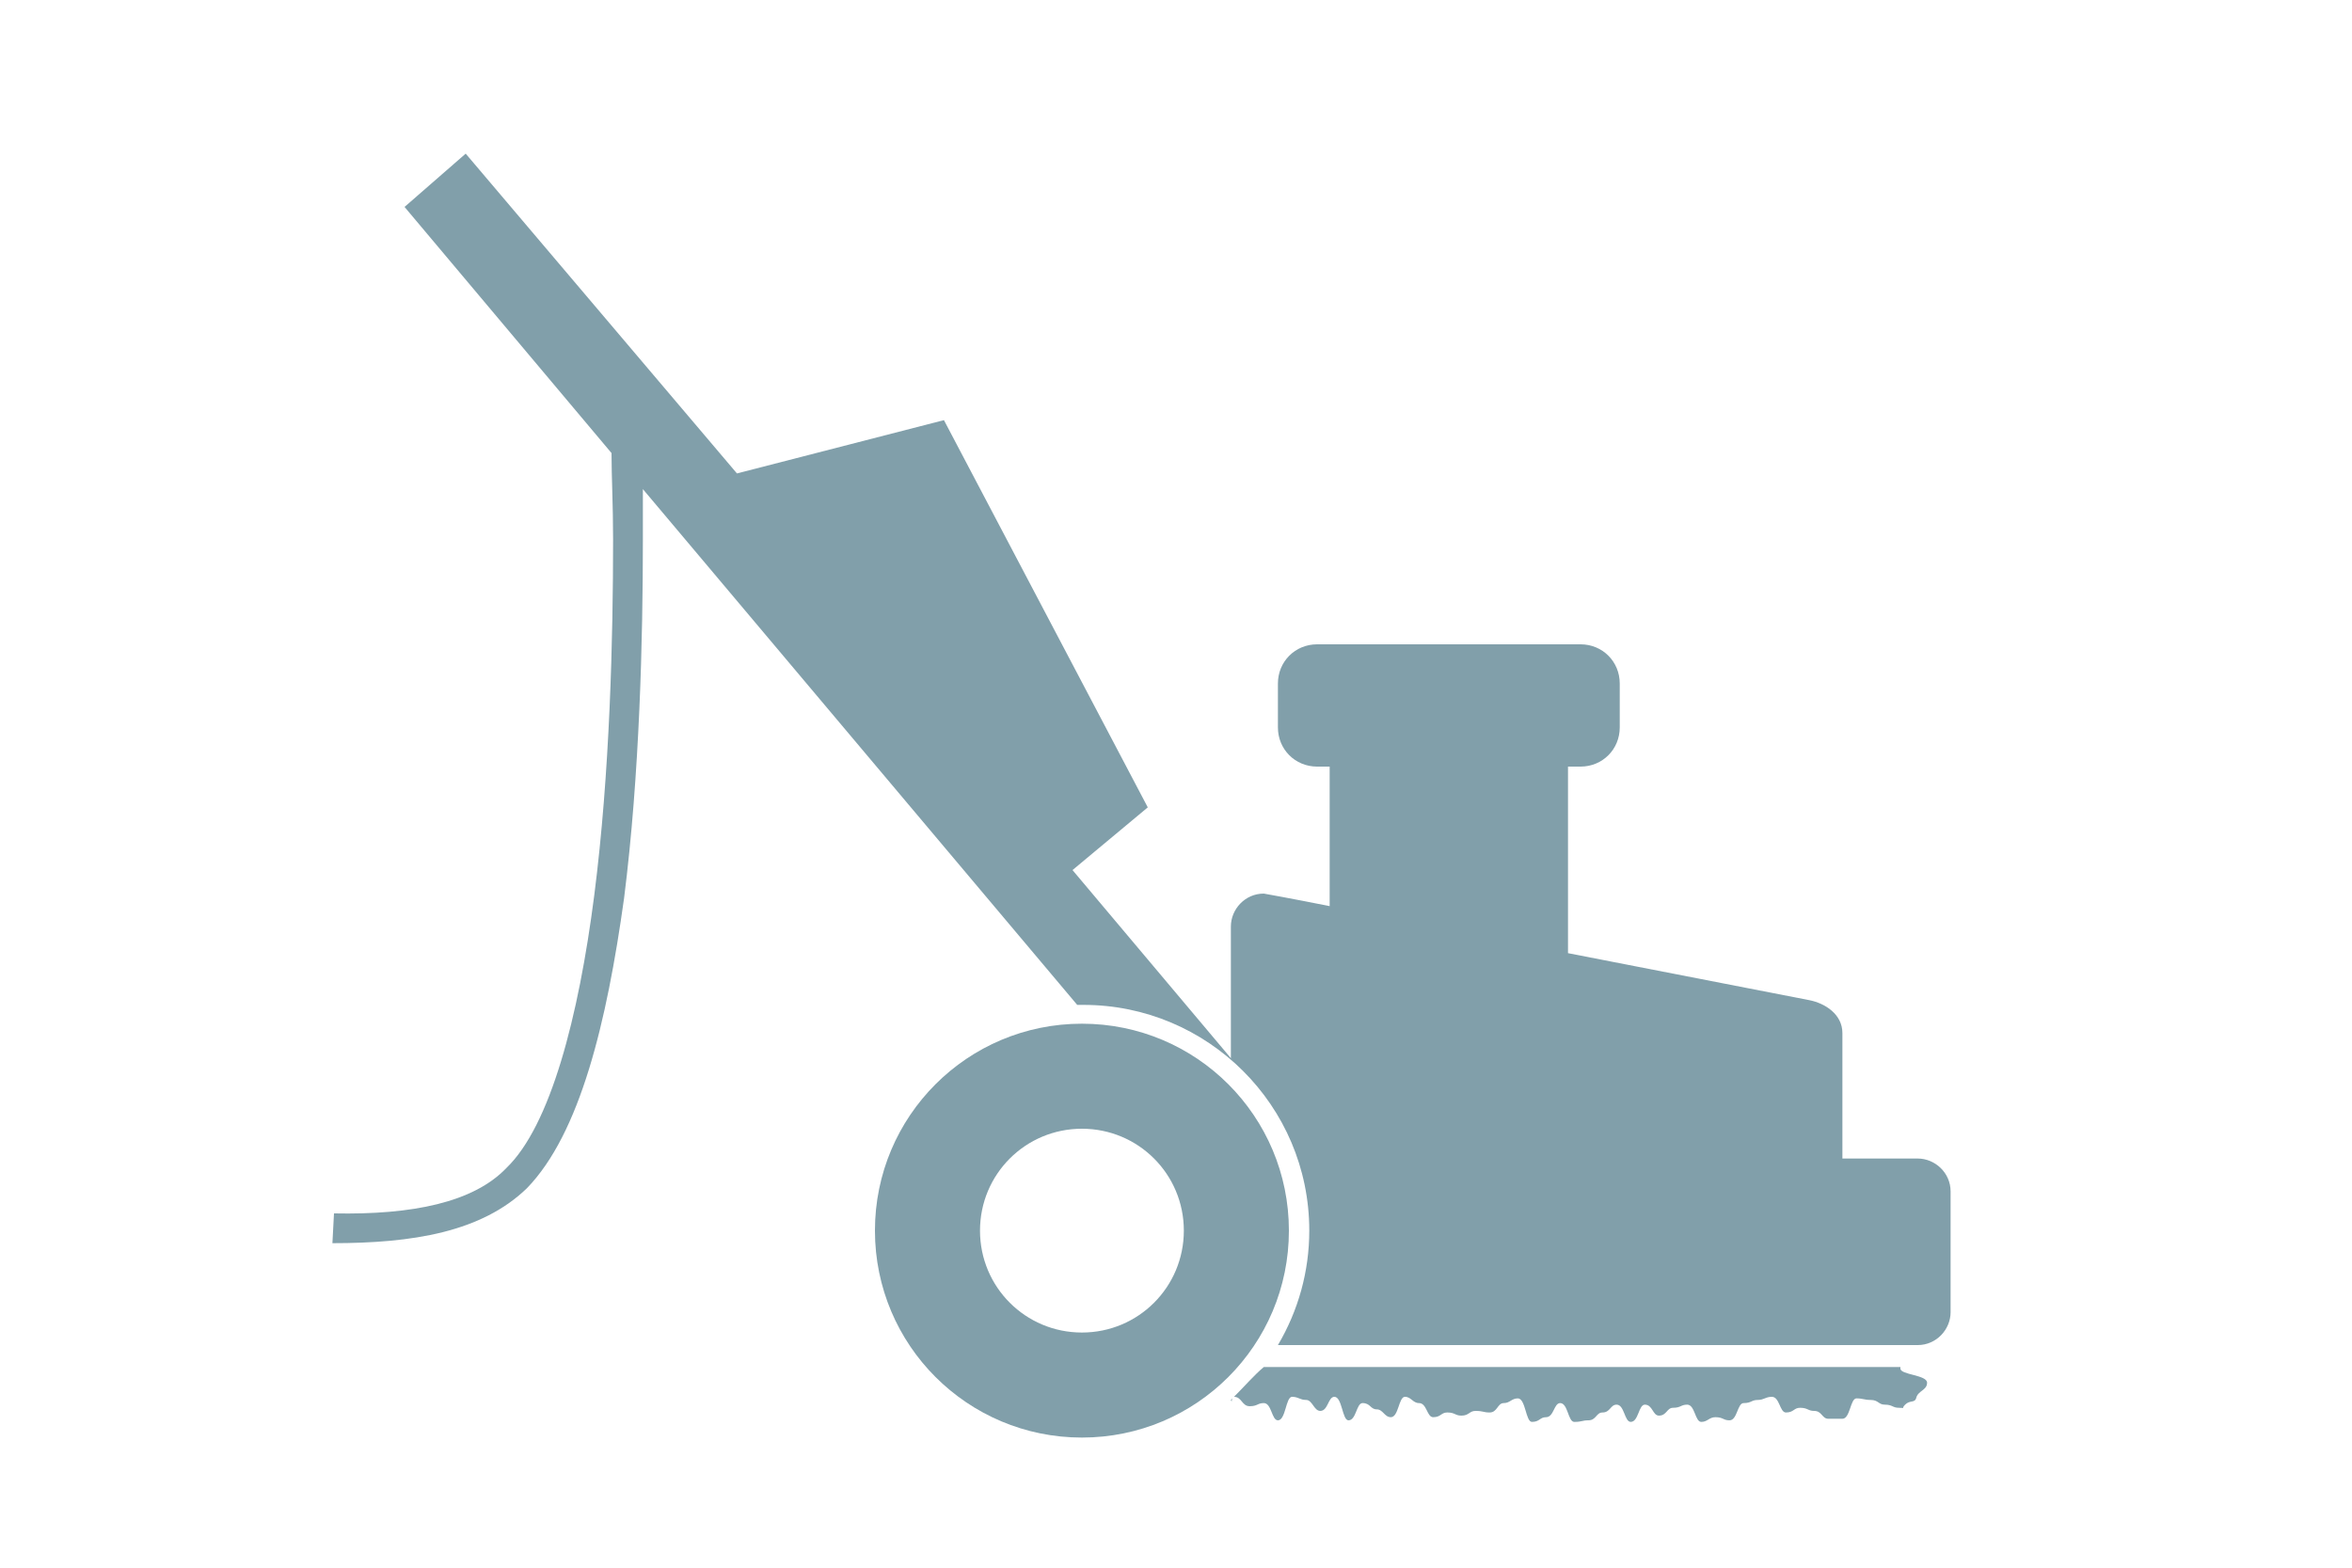
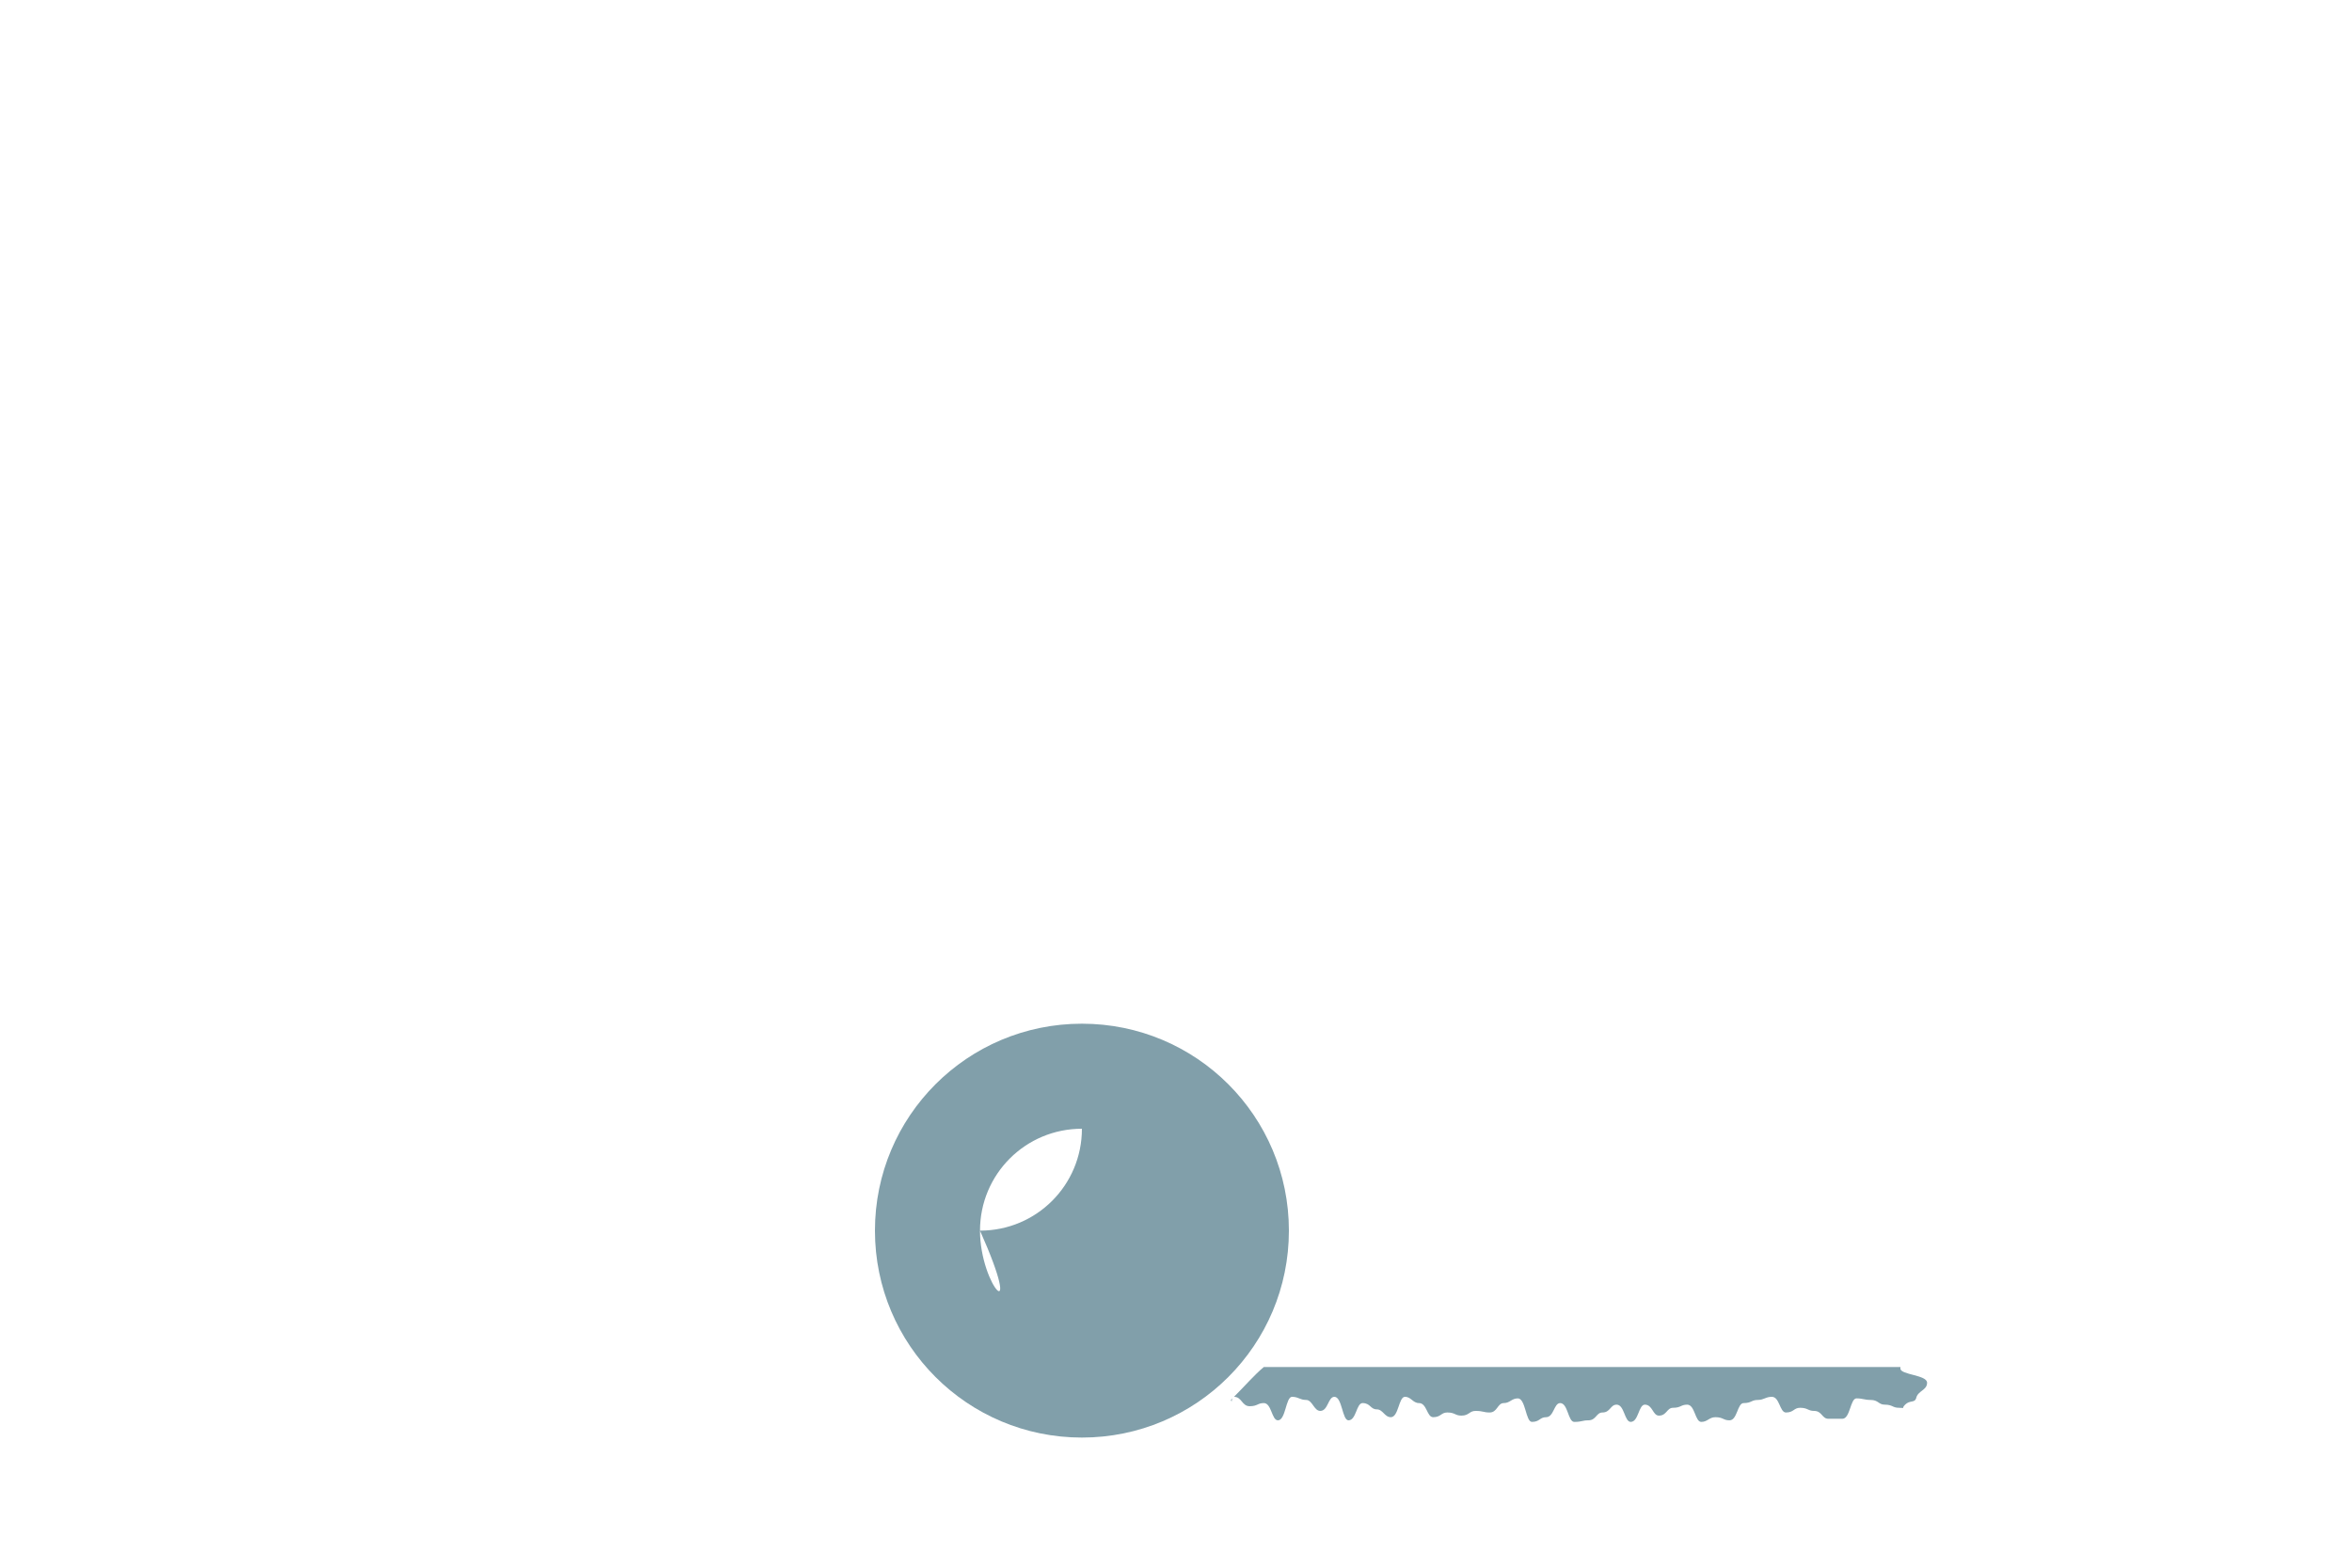
<svg xmlns="http://www.w3.org/2000/svg" version="1.1" id="Ebene_1" x="0px" y="0px" viewBox="0 0 150 100" style="enable-background:new 0 0 150 100;" xml:space="preserve">
  <style type="text/css">
	.st0{fill:#819FAA;}
</style>
  <g>
    <path class="st0" d="M78.7,89.1C78.8,89,78.8,89,78.7,89.1c0.5,0,0.5,0.6,1,0.6c0.5,0,0.5-0.2,0.9-0.2c0.5,0,0.5,1.1,0.9,1.1   c0.5,0,0.5-1.5,0.9-1.5s0.5,0.2,0.9,0.2s0.5,0.7,0.9,0.7c0.5,0,0.5-0.9,0.9-0.9c0.5,0,0.5,1.5,0.9,1.5c0.5,0,0.5-1.1,0.9-1.1   c0.5,0,0.5,0.4,0.9,0.4s0.5,0.5,0.9,0.5c0.5,0,0.5-1.3,0.9-1.3s0.5,0.4,0.9,0.4c0.5,0,0.5,0.9,0.9,0.9c0.5,0,0.5-0.3,0.9-0.3   c0.5,0,0.5,0.2,0.9,0.2c0.5,0,0.5-0.3,0.9-0.3c0.5,0,0.5,0.1,0.9,0.1c0.5,0,0.5-0.6,0.9-0.6s0.5-0.3,0.9-0.3c0.5,0,0.5,1.5,0.9,1.5   c0.5,0,0.5-0.3,0.9-0.3c0.5,0,0.5-0.9,0.9-0.9c0.5,0,0.5,1.2,0.9,1.2c0.5,0,0.5-0.1,0.9-0.1c0.5,0,0.5-0.5,0.9-0.5   c0.5,0,0.5-0.5,0.9-0.5c0.5,0,0.5,1.1,0.9,1.1c0.5,0,0.5-1.1,0.9-1.1c0.5,0,0.5,0.7,0.9,0.7c0.5,0,0.5-0.5,0.9-0.5   c0.5,0,0.5-0.2,0.9-0.2c0.5,0,0.5,1.1,0.9,1.1s0.5-0.3,0.9-0.3c0.5,0,0.5,0.2,0.9,0.2c0.5,0,0.5-1.1,0.9-1.1c0.5,0,0.5-0.2,0.9-0.2   s0.5-0.2,0.9-0.2c0.5,0,0.5,1,0.9,1c0.5,0,0.5-0.3,0.9-0.3c0.5,0,0.5,0.2,0.9,0.2c0.5,0,0.5,0.5,0.9,0.5s0.5,0,0.9,0   c0.5,0,0.5-1.3,0.9-1.3s0.5,0.1,0.9,0.1c0.5,0,0.5,0.3,0.9,0.3c0.5,0,0.5,0.2,0.9,0.2c0.5,0,0.1,0.1,0.4-0.2   c0.3-0.3,0.6-0.1,0.7-0.4c0.1-0.5,0.7-0.5,0.7-1c0-0.5-1.7-0.5-1.7-0.9c0,0,0,0,0-0.1H80.6C80,87.7,79.4,88.4,78.7,89.1z" />
    <path class="st0" d="M78.6,89.2c0,0-0.1,0.1-0.1,0.1C78.6,89.5,78.5,89.4,78.6,89.2z" />
-     <path class="st0" d="M21.2,79.3c5.1,0,9.5-0.7,12.4-3.5c3.4-3.5,5.1-10.6,6.2-18.5c1-7.9,1.2-16.6,1.2-22.9c0-1.1,0-2.2,0-3.2   l27.7,32.9c0.1,0,0.3,0,0.4,0c7.9,0,14.4,6.4,14.4,14.4c0,2.6-0.7,5.1-2,7.3h40.8c1.2,0,2.1-1,2.1-2.1v-7.7c0-1.2-1-2.1-2.1-2.1   h-4.8v-1.3v-6.7c0-1.2-1.1-1.9-2.1-2.1c-0.5-0.1-7.7-1.5-15.4-3V48.9h0.8c1.4,0,2.5-1.1,2.5-2.5v-2.8c0-1.4-1.1-2.5-2.5-2.5H84   c-1.4,0-2.5,1.1-2.5,2.5v2.8c0,1.4,1.1,2.5,2.5,2.5h0.8v8.9c-2.5-0.5-4.2-0.8-4.2-0.8c-1.2,0-2.1,1-2.1,2.1v8.4l-10.1-12l4.8-4   L60.2,26.8L47,30.2L29.7,9.8l-3.9,3.4L39,28.9c0,1.5,0.1,3.3,0.1,5.5c0,6.3-0.2,14.9-1.2,22.7c-1,7.8-2.8,14.7-5.6,17.4   c-2.1,2.2-6,3-11,2.9" />
-     <path class="st0" d="M82.2,78.5c0-7.3-5.9-13.2-13.2-13.2s-13.2,5.9-13.2,13.2c0,7.3,5.9,13.2,13.2,13.2S82.2,85.8,82.2,78.5z    M62.5,78.5c0-3.6,2.9-6.5,6.5-6.5c3.6,0,6.5,2.9,6.5,6.5c0,3.6-2.9,6.5-6.5,6.5C65.4,85,62.5,82.1,62.5,78.5z" />
+     <path class="st0" d="M82.2,78.5c0-7.3-5.9-13.2-13.2-13.2s-13.2,5.9-13.2,13.2c0,7.3,5.9,13.2,13.2,13.2S82.2,85.8,82.2,78.5z    M62.5,78.5c0-3.6,2.9-6.5,6.5-6.5c0,3.6-2.9,6.5-6.5,6.5C65.4,85,62.5,82.1,62.5,78.5z" />
  </g>
</svg>